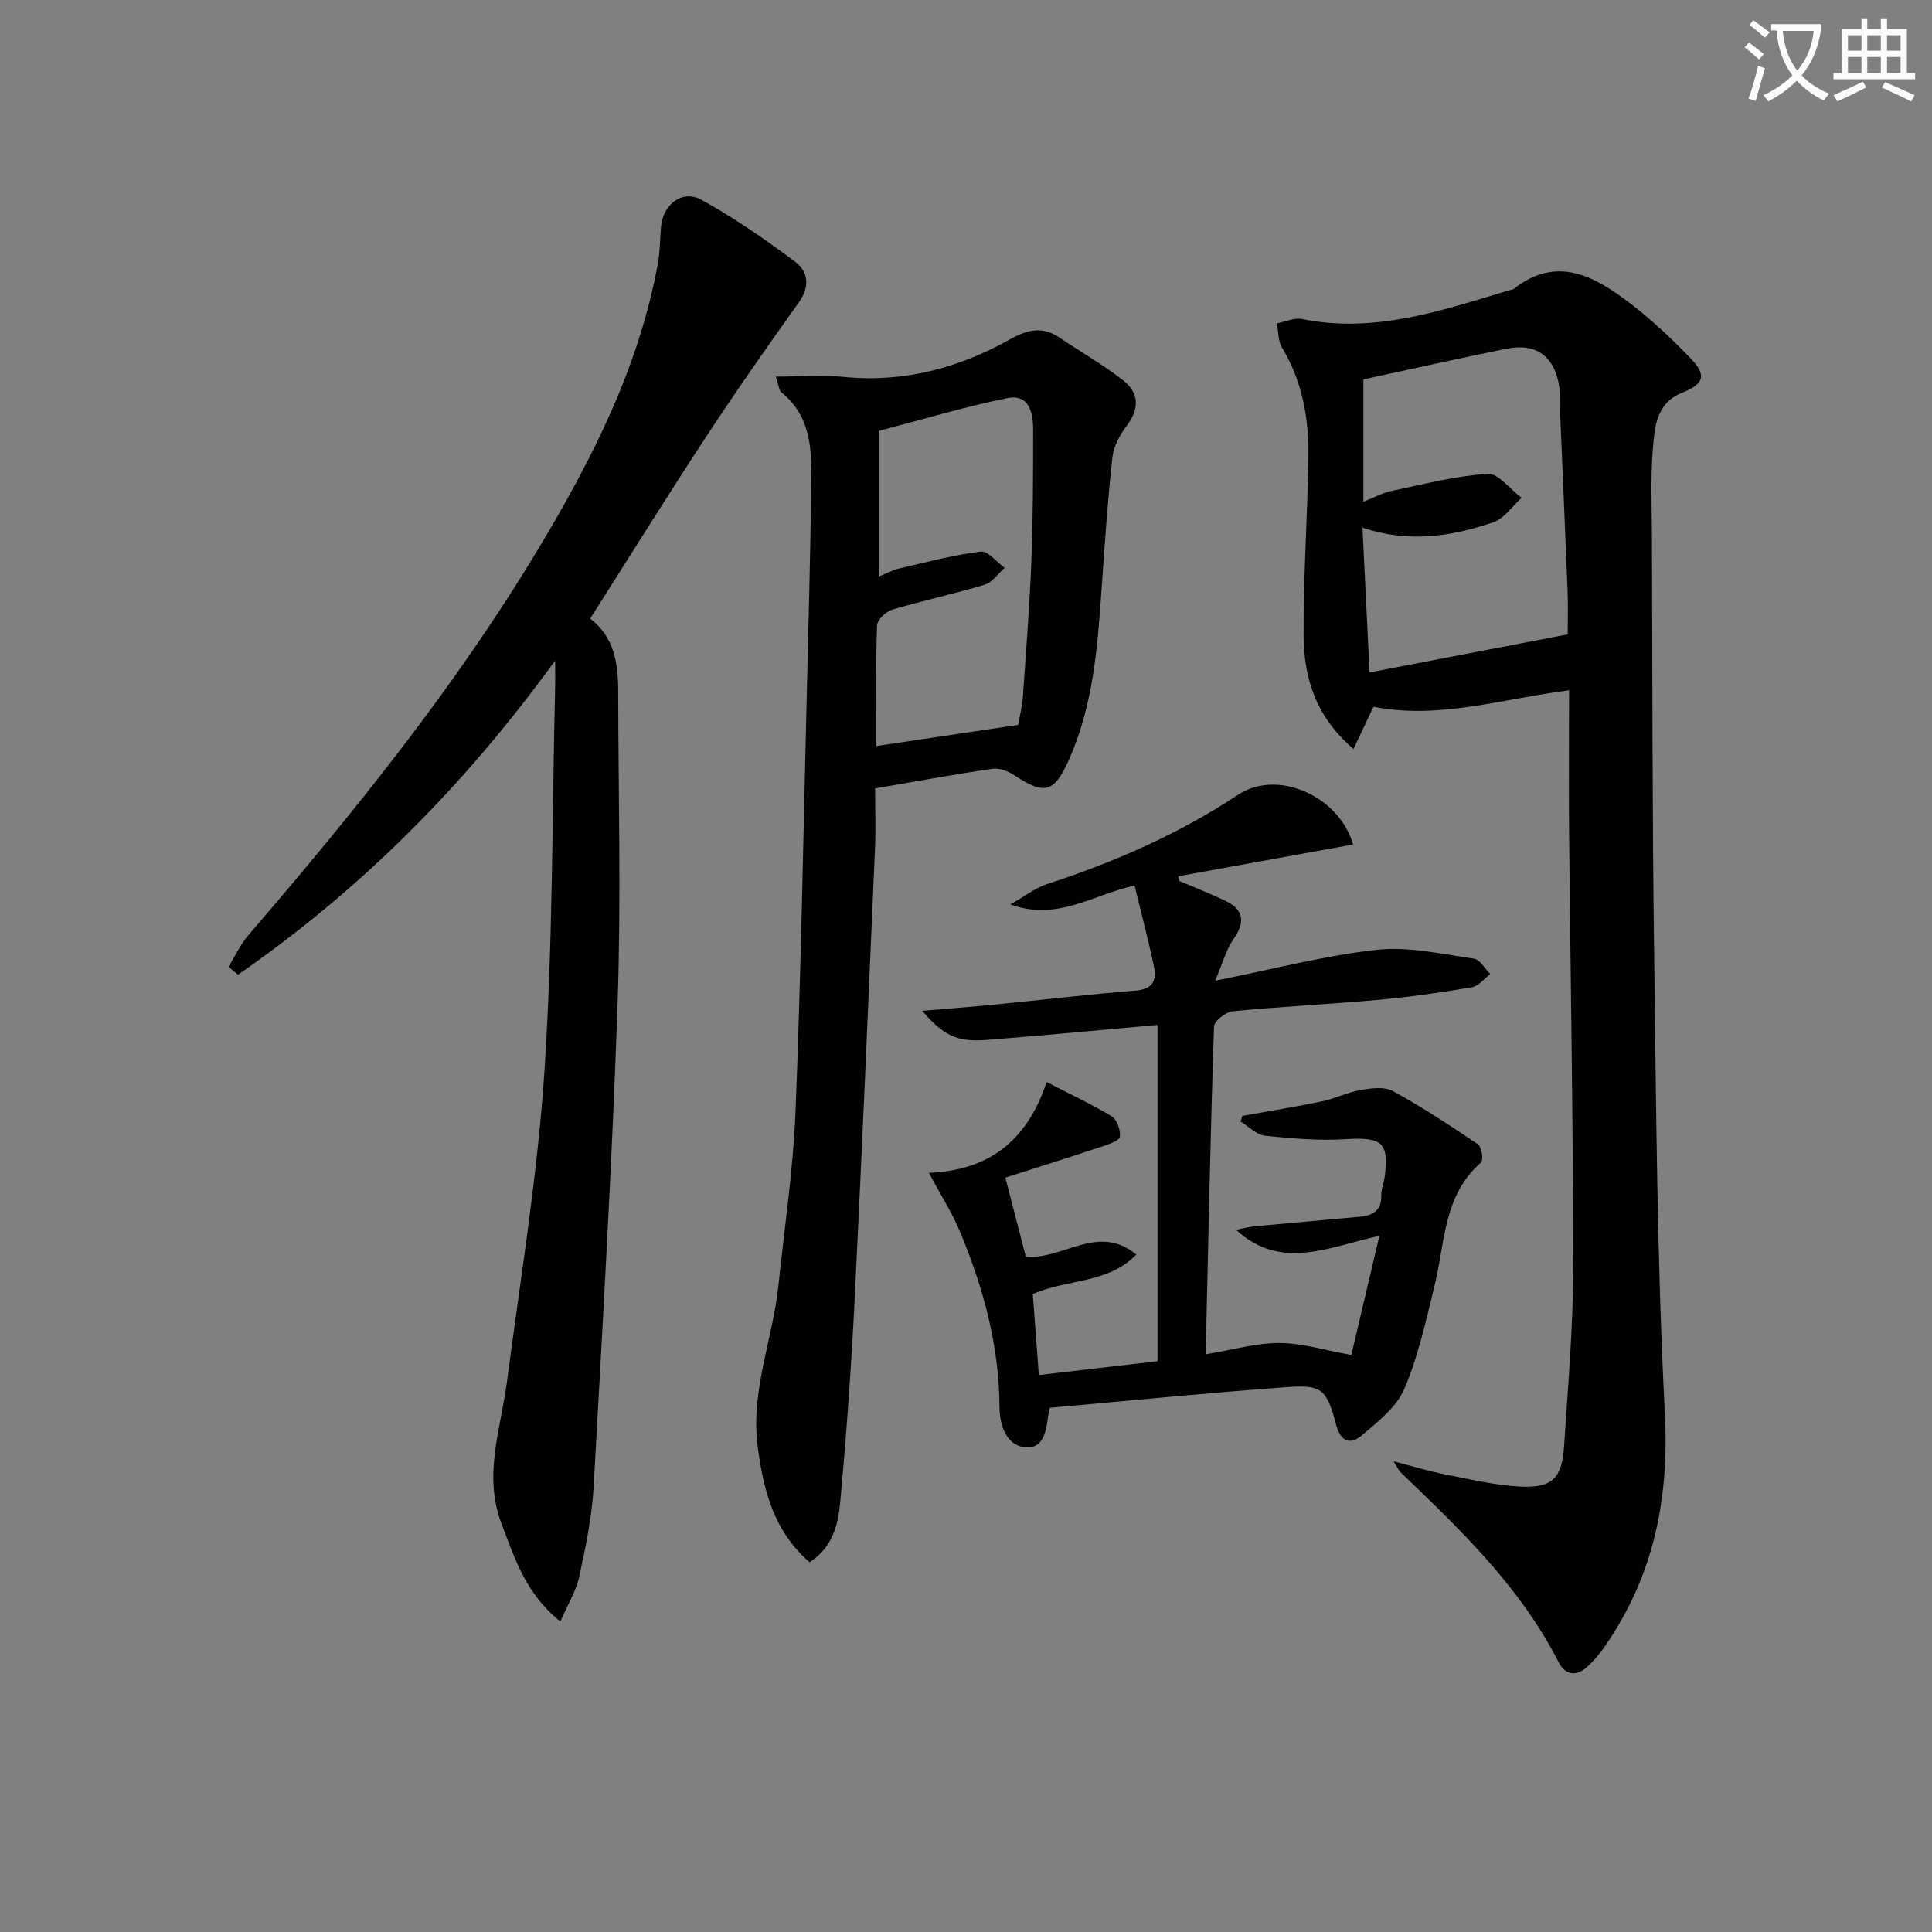
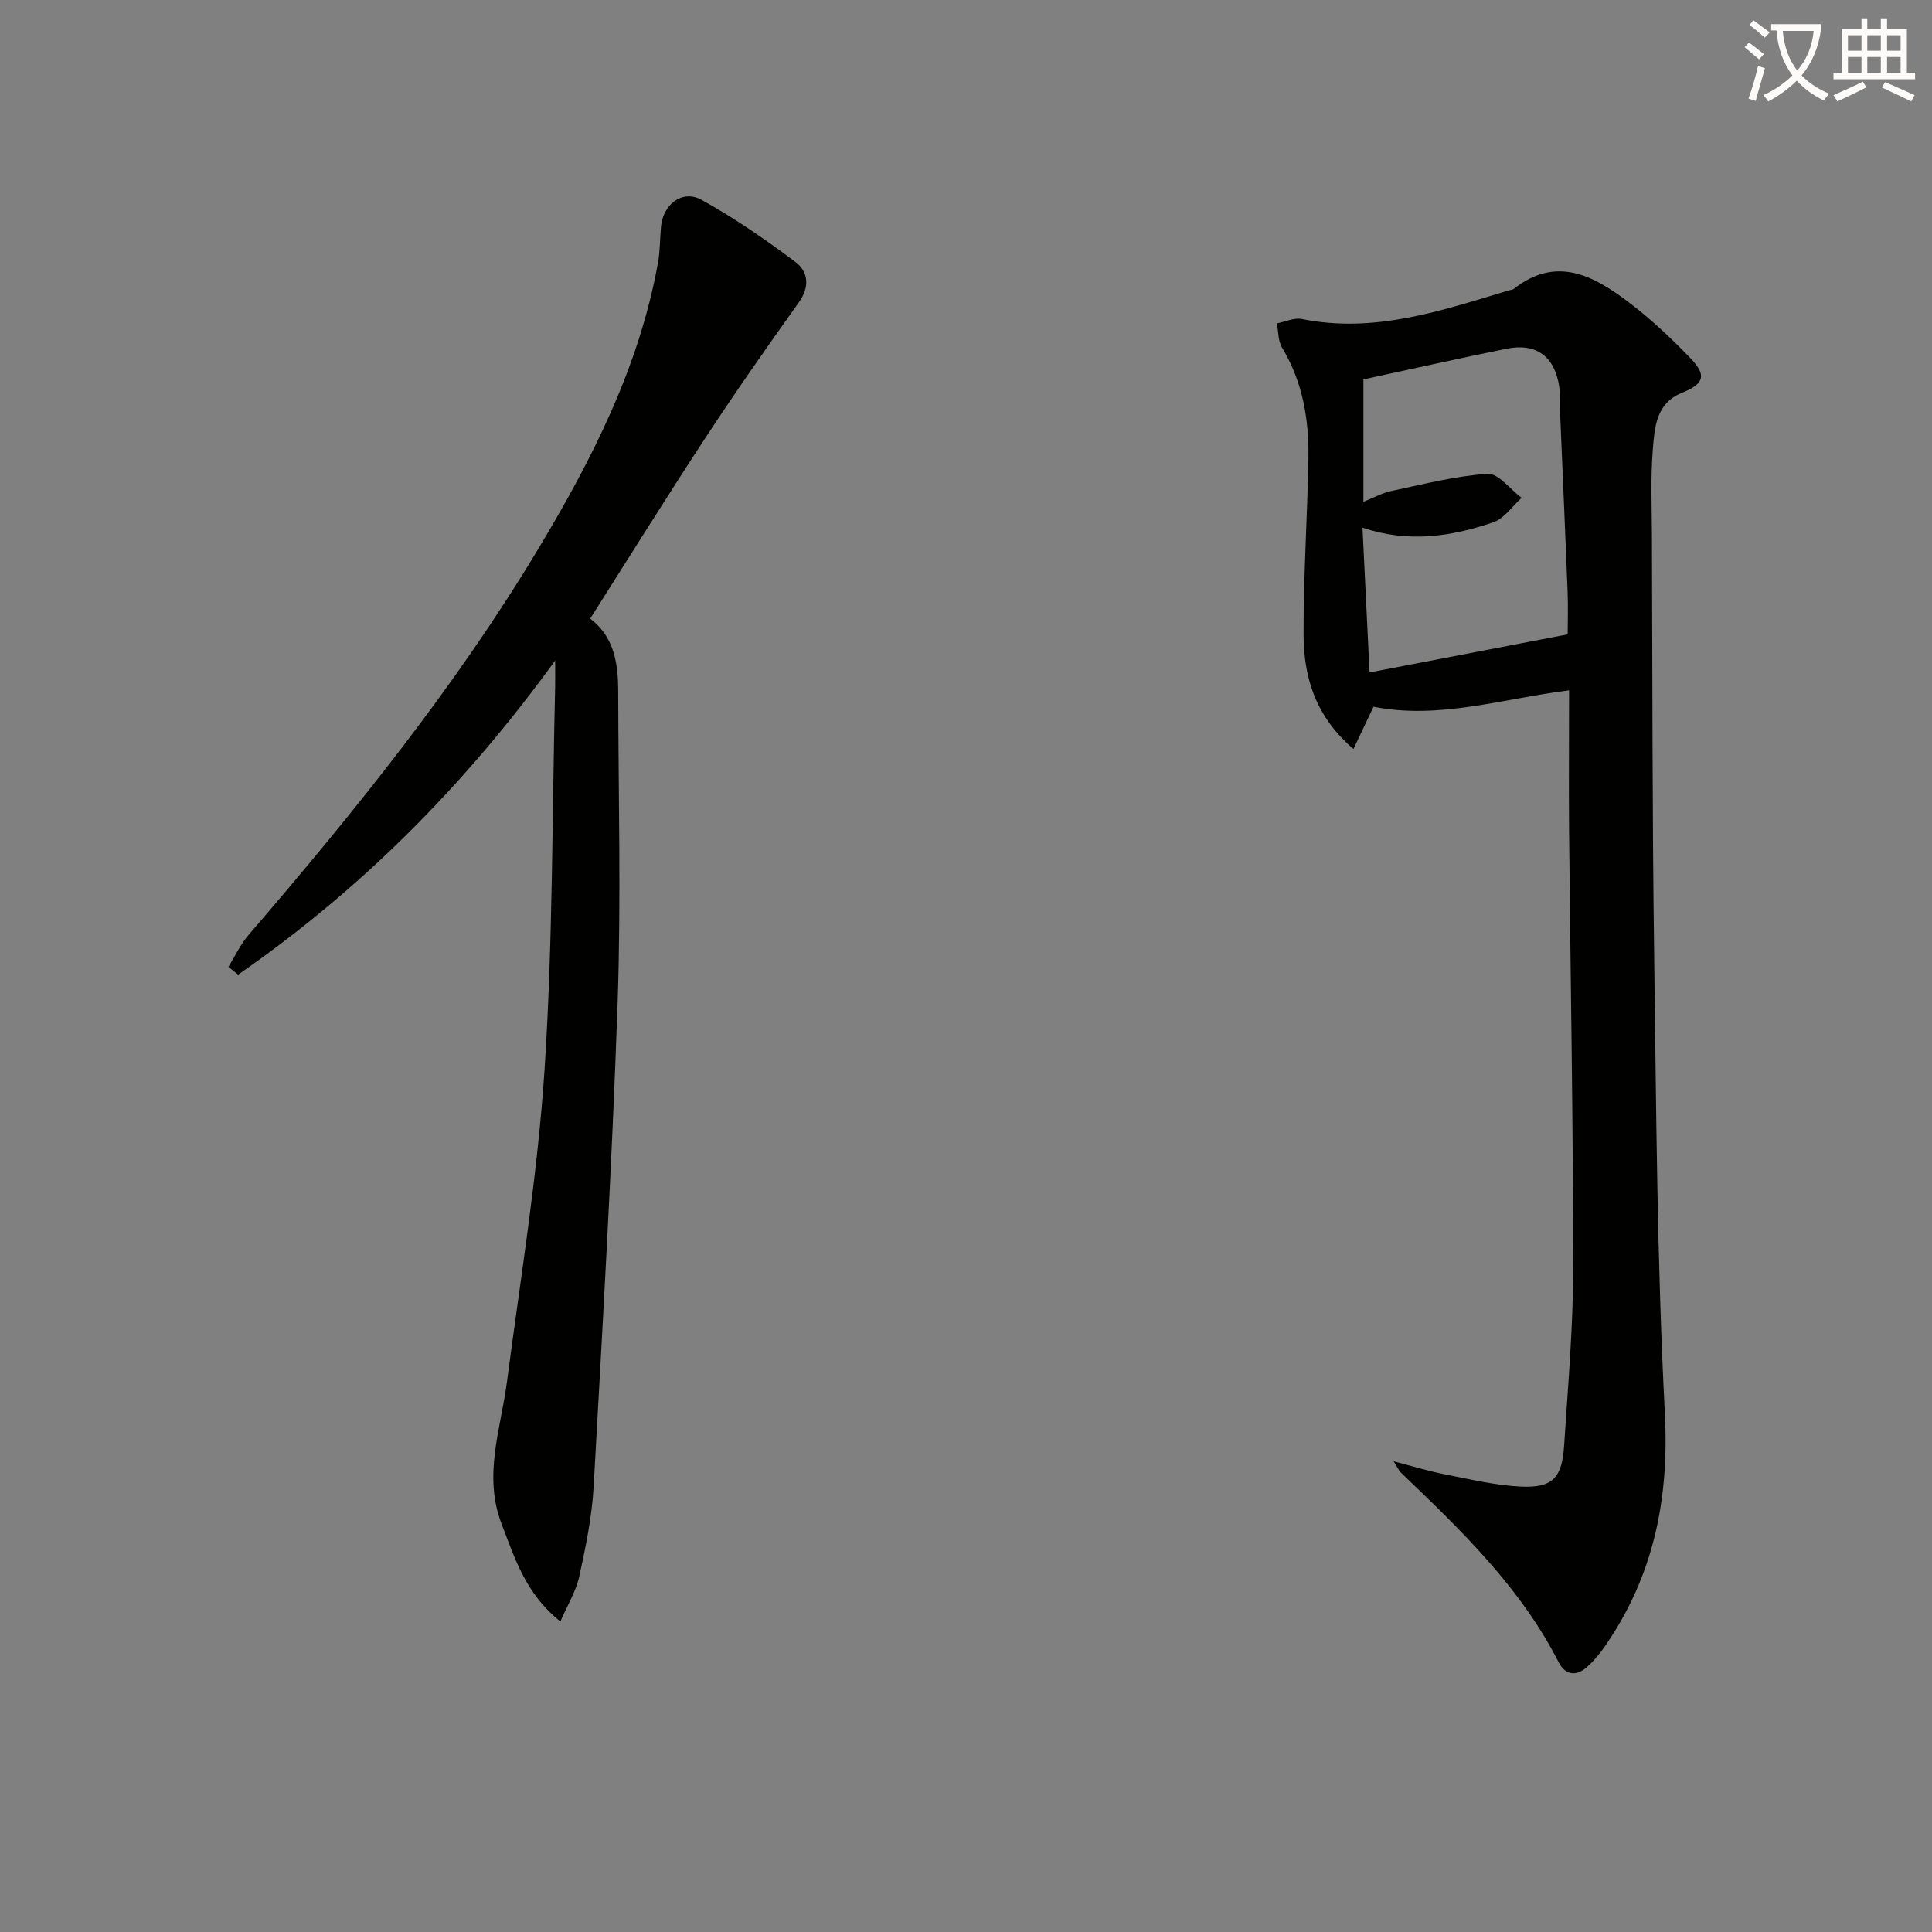
<svg xmlns="http://www.w3.org/2000/svg" enable-background="new 0 0 400 400" viewBox="0 0 400 400">
  <rect x="0" y="0" width="400" height="400" fill="#808080" stroke="none" />
  <path d="m362.1 8.8c1.1.8 2.1 1.6 3.1 2.4l-1 1.1c-1.3-1.1-2.3-2-3-2.5zm1.9 4.8c.5.2.9.4 1.4.5-.6 2.3-1.3 4.5-1.9 6.8l-1.5-.5c.8-2.1 1.4-4.3 2-6.8zm-1-9.4c1.3.9 2.4 1.8 3.4 2.5l-1 1.1c-1.4-1.2-2.4-2.1-3.2-2.6zm3.7 2.2v-1.4h10.3v1.2c-.5 3.6-1.8 6.8-4 9.4 1.5 1.6 3.4 2.8 5.7 3.8-.3.4-.7.8-1.1 1.4-2.3-1.1-4.1-2.5-5.6-4.1-1.6 1.6-3.6 3.1-5.9 4.3-.3-.5-.7-.9-1-1.3 2.4-1.1 4.4-2.5 6-4.1-1.9-2.5-3-5.6-3.3-9.3h-1.1zm8.8 0h-6.4c.3 3.3 1.3 6 3 8.2 2-2.3 3.1-5.1 3.4-8.2z" fill="#fcfbfa" />
  <path d="m385.3 3.8h1.3v2.2h2.8v-2.2h1.3v2.2h4.1v9.1h1.7v1.3h-16.9v-1.3h1.7v-9.1h4.1v-2.2zm.4 13.1.7 1.2c-1.8.9-3.8 1.9-6 2.9-.2-.4-.5-.8-.8-1.3 2.3-1 4.3-1.9 6.1-2.8zm-3.1-6.4h2.8v-3.2h-2.8zm0 4.6h2.8v-3.3h-2.8zm4-4.6h2.8v-3.2h-2.8zm0 4.6h2.8v-3.3h-2.8zm3.7 1.9c2.1.9 4.1 1.8 6.1 2.7l-.7 1.3c-2.2-1.1-4.2-2-6.1-2.9zm3.2-9.7h-2.8v3.2h2.8zm-2.8 7.8h2.8v-3.3h-2.8z" fill="#fcfbfa" />
  <g fill="#010100">
    <path d="m324.86 142.92c-13.9 1.76-26.95 6.09-40.49 3.4-1.26 2.65-2.52 5.32-4.15 8.75-7.98-6.83-10.31-14.99-10.33-23.75-.03-12.14.79-24.27 1-36.41.14-8.06-1.17-15.85-5.47-22.95-.83-1.38-.73-3.33-1.05-5.01 1.73-.33 3.57-1.22 5.17-.9 15.02 3.04 28.9-1.73 42.88-5.94.32-.1.71-.08.95-.27 8.83-6.98 16.55-2.78 23.8 2.71 4.61 3.49 8.88 7.51 12.89 11.69 3.38 3.53 2.71 5.26-1.89 7.12-5.33 2.16-5.6 7.15-5.97 11.67-.47 5.75-.22 11.57-.19 17.35.12 28.98.06 57.97.46 86.94.43 31.77.58 63.58 2.22 95.3.92 17.73-2.32 33.59-12.33 48.11-1.12 1.62-2.41 3.2-3.89 4.49-2.21 1.93-4.44 1.54-5.77-1.07-7.94-15.59-20.33-27.46-32.73-39.33-.33-.31-.51-.78-1.44-2.27 4.17 1.08 7.35 2.06 10.59 2.69 5.2 1.01 10.41 2.28 15.66 2.54 6.62.33 8.62-1.75 9.05-8.43.79-12.27 1.87-24.55 1.88-36.82 0-30.13-.56-60.26-.85-90.4-.08-9.59 0-19.2 0-29.21zm-.29-11.58c0-2.4.11-5.69-.02-8.97-.48-12.28-1.03-24.56-1.55-36.84-.08-1.83.09-3.69-.18-5.48-.94-6.26-4.76-9.09-10.9-7.85-9.83 1.99-19.62 4.2-29.64 6.35v25.34c2.19-.87 3.94-1.85 5.81-2.24 6.6-1.39 13.21-3.11 19.89-3.55 2.23-.14 4.69 3.21 7.05 4.97-1.93 1.73-3.58 4.28-5.83 5.05-8.68 2.97-17.61 4.35-27.11 1.12.52 10.61 1 20.48 1.46 29.98 13.72-2.63 26.97-5.18 41.02-7.88z" />
    <path d="m47.29 200.18c1.38-2.21 2.49-4.65 4.17-6.6 21.73-25.26 42.65-51.13 59.88-79.77 11.18-18.59 20.99-37.78 24.89-59.42.44-2.43.4-4.95.62-7.43.41-4.63 4.39-7.77 8.36-5.6 6.79 3.73 13.22 8.2 19.44 12.85 2.69 2.01 3.08 5.13.74 8.4-6.64 9.3-13.19 18.66-19.45 28.21-8.02 12.22-15.74 24.65-23.75 37.26 4.98 3.76 5.79 9.27 5.8 15.01.04 21.5.61 43.02-.12 64.49-1.15 33.4-3.1 66.78-4.96 100.15-.35 6.26-1.64 12.51-2.98 18.66-.67 3.06-2.43 5.89-3.91 9.32-7.21-5.75-9.43-13.06-12.17-20.19-3.86-10.06-.17-19.64 1.11-29.43 2.82-21.56 6.38-43.09 7.79-64.75 1.72-26.38 1.55-52.89 2.19-79.34.03-1.25 0-2.5 0-5.24-18.95 26.14-40.43 47.56-65.64 65.03-.67-.54-1.34-1.07-2.01-1.61z" />
-     <path d="m167.62 323.44c-7.4-6.38-9.54-14.83-10.74-23.87-1.54-11.56 3.11-22.24 4.28-33.4 1.26-12.06 3.07-24.09 3.55-36.18 1.11-28.1 1.59-56.23 2.28-84.34.37-14.97.76-29.94.97-44.92.1-7.14.21-14.41-6.24-19.54-.42-.33-.43-1.19-1.09-3.22 5.11 0 9.66-.37 14.13.07 12.34 1.22 23.74-1.85 34.29-7.75 3.89-2.17 6.85-2.75 10.46-.3 4.37 2.97 9.01 5.58 13.13 8.85 3.15 2.5 3.32 5.76.69 9.23-1.45 1.92-2.78 4.35-3.03 6.67-.99 9.05-1.59 18.14-2.23 27.23-.83 11.95-1.72 23.84-6.63 35.04-3.11 7.08-5.06 7.73-11.43 3.5-1.27-.84-3.09-1.55-4.51-1.34-7.86 1.14-15.69 2.58-24.32 4.06 0 4.28.15 8.39-.02 12.5-1.35 31.07-2.67 62.15-4.21 93.22-.69 13.93-1.69 27.85-2.96 41.74-.42 4.66-1.41 9.56-6.37 12.75zm13.8-168.98c10.24-1.53 19.7-2.94 29.39-4.38.32-1.88.82-3.82.96-5.79.66-9.45 1.4-18.89 1.77-28.35.35-8.98.35-17.98.36-26.97 0-3.54-.84-7.47-5.39-6.54-9.04 1.86-17.91 4.53-26.59 6.79v30.15c1.78-.71 2.96-1.38 4.24-1.67 5.61-1.3 11.21-2.79 16.9-3.5 1.49-.19 3.29 2.18 4.95 3.37-1.37 1.19-2.55 3-4.14 3.48-6.34 1.92-12.85 3.3-19.2 5.19-1.29.39-3.06 2.12-3.09 3.28-.29 8.14-.16 16.28-.16 24.94z" />
-     <path d="m217.37 291.47c-.11.35-.18.5-.21.66-.5 3.24-.64 7.72-4.67 7.53-4.12-.2-5.54-4.56-5.56-8.35-.06-12.7-3.33-24.65-8.14-36.22-1.63-3.93-3.97-7.57-6.47-12.27 12.01-.47 20.2-6.24 24.37-18.79 4.68 2.41 9.22 4.51 13.48 7.09 1.09.66 1.85 2.85 1.69 4.23-.09.79-2.23 1.54-3.56 1.98-6.72 2.23-13.48 4.35-20.15 6.49 1.58 6.11 2.9 11.21 4.22 16.31 7.56.87 14.89-6.99 22.89-.39-5.85 6.06-14.07 4.99-21.43 8.17.39 5.2.79 10.59 1.25 16.78 8.35-.97 16.32-1.9 24.57-2.87 0-23.62 0-46.87 0-69.62-11.76 1.05-23.57 2.18-35.4 3.11-6.06.48-8.96-.9-13.3-6.03 5.35-.46 10.16-.82 14.96-1.29 9.74-.96 19.46-2.12 29.21-2.9 3.48-.28 4.4-2.05 3.81-4.87-1.14-5.46-2.57-10.86-4.03-16.88-8.67 1.9-15.91 7.44-25.72 3.92 3-1.7 5.15-3.43 7.6-4.22 13.97-4.56 27.27-10.36 39.6-18.52 8.13-5.37 20.89.3 23.76 10.33-12.06 2.19-24.12 4.38-36.18 6.57.06.33.13.66.19.98 3.16 1.34 6.37 2.58 9.47 4.06 3.91 1.86 4.26 4.42 1.75 8-1.54 2.19-2.23 4.97-3.77 8.58 12.37-2.46 22.85-5.24 33.51-6.4 6.55-.71 13.39.9 20.06 1.84 1.25.18 2.26 2.08 3.38 3.18-1.26.95-2.42 2.51-3.8 2.74-6.37 1.08-12.78 2.01-19.21 2.59-10.09.92-20.23 1.4-30.32 2.38-1.43.14-3.83 2.01-3.87 3.14-.74 22.27-1.19 44.54-1.73 67.88 5.74-.95 10.52-2.36 15.28-2.34 4.69.02 9.36 1.5 14.88 2.48 1.76-7.47 3.65-15.52 5.81-24.67-10.58 2.34-20.38 7.31-29.7-1.25 1.32-.25 2.62-.6 3.95-.72 7.28-.69 14.56-1.31 21.84-1.99 2.62-.24 4.36-1.34 4.3-4.38-.03-1.3.54-2.6.71-3.91.94-7.05-.62-8.22-7.91-7.76-5.59.35-11.27-.12-16.86-.71-1.78-.19-3.4-1.92-5.09-2.95.13-.39.27-.77.4-1.16 5.5-.99 11.02-1.87 16.49-3.01 2.72-.57 5.3-1.88 8.03-2.35 2.16-.37 4.88-.74 6.62.21 6.07 3.33 11.89 7.15 17.63 11.04.77.52 1.17 3.29.64 3.75-7.85 6.81-7.43 16.6-9.62 25.48-1.78 7.22-3.36 14.61-6.26 21.4-1.62 3.8-5.5 6.82-8.82 9.64-2.31 1.96-4.35 1.41-5.31-2.21-2.02-7.59-2.97-8.35-10.77-7.75-16.02 1.18-32.06 2.76-48.49 4.24z" />
  </g>
</svg>